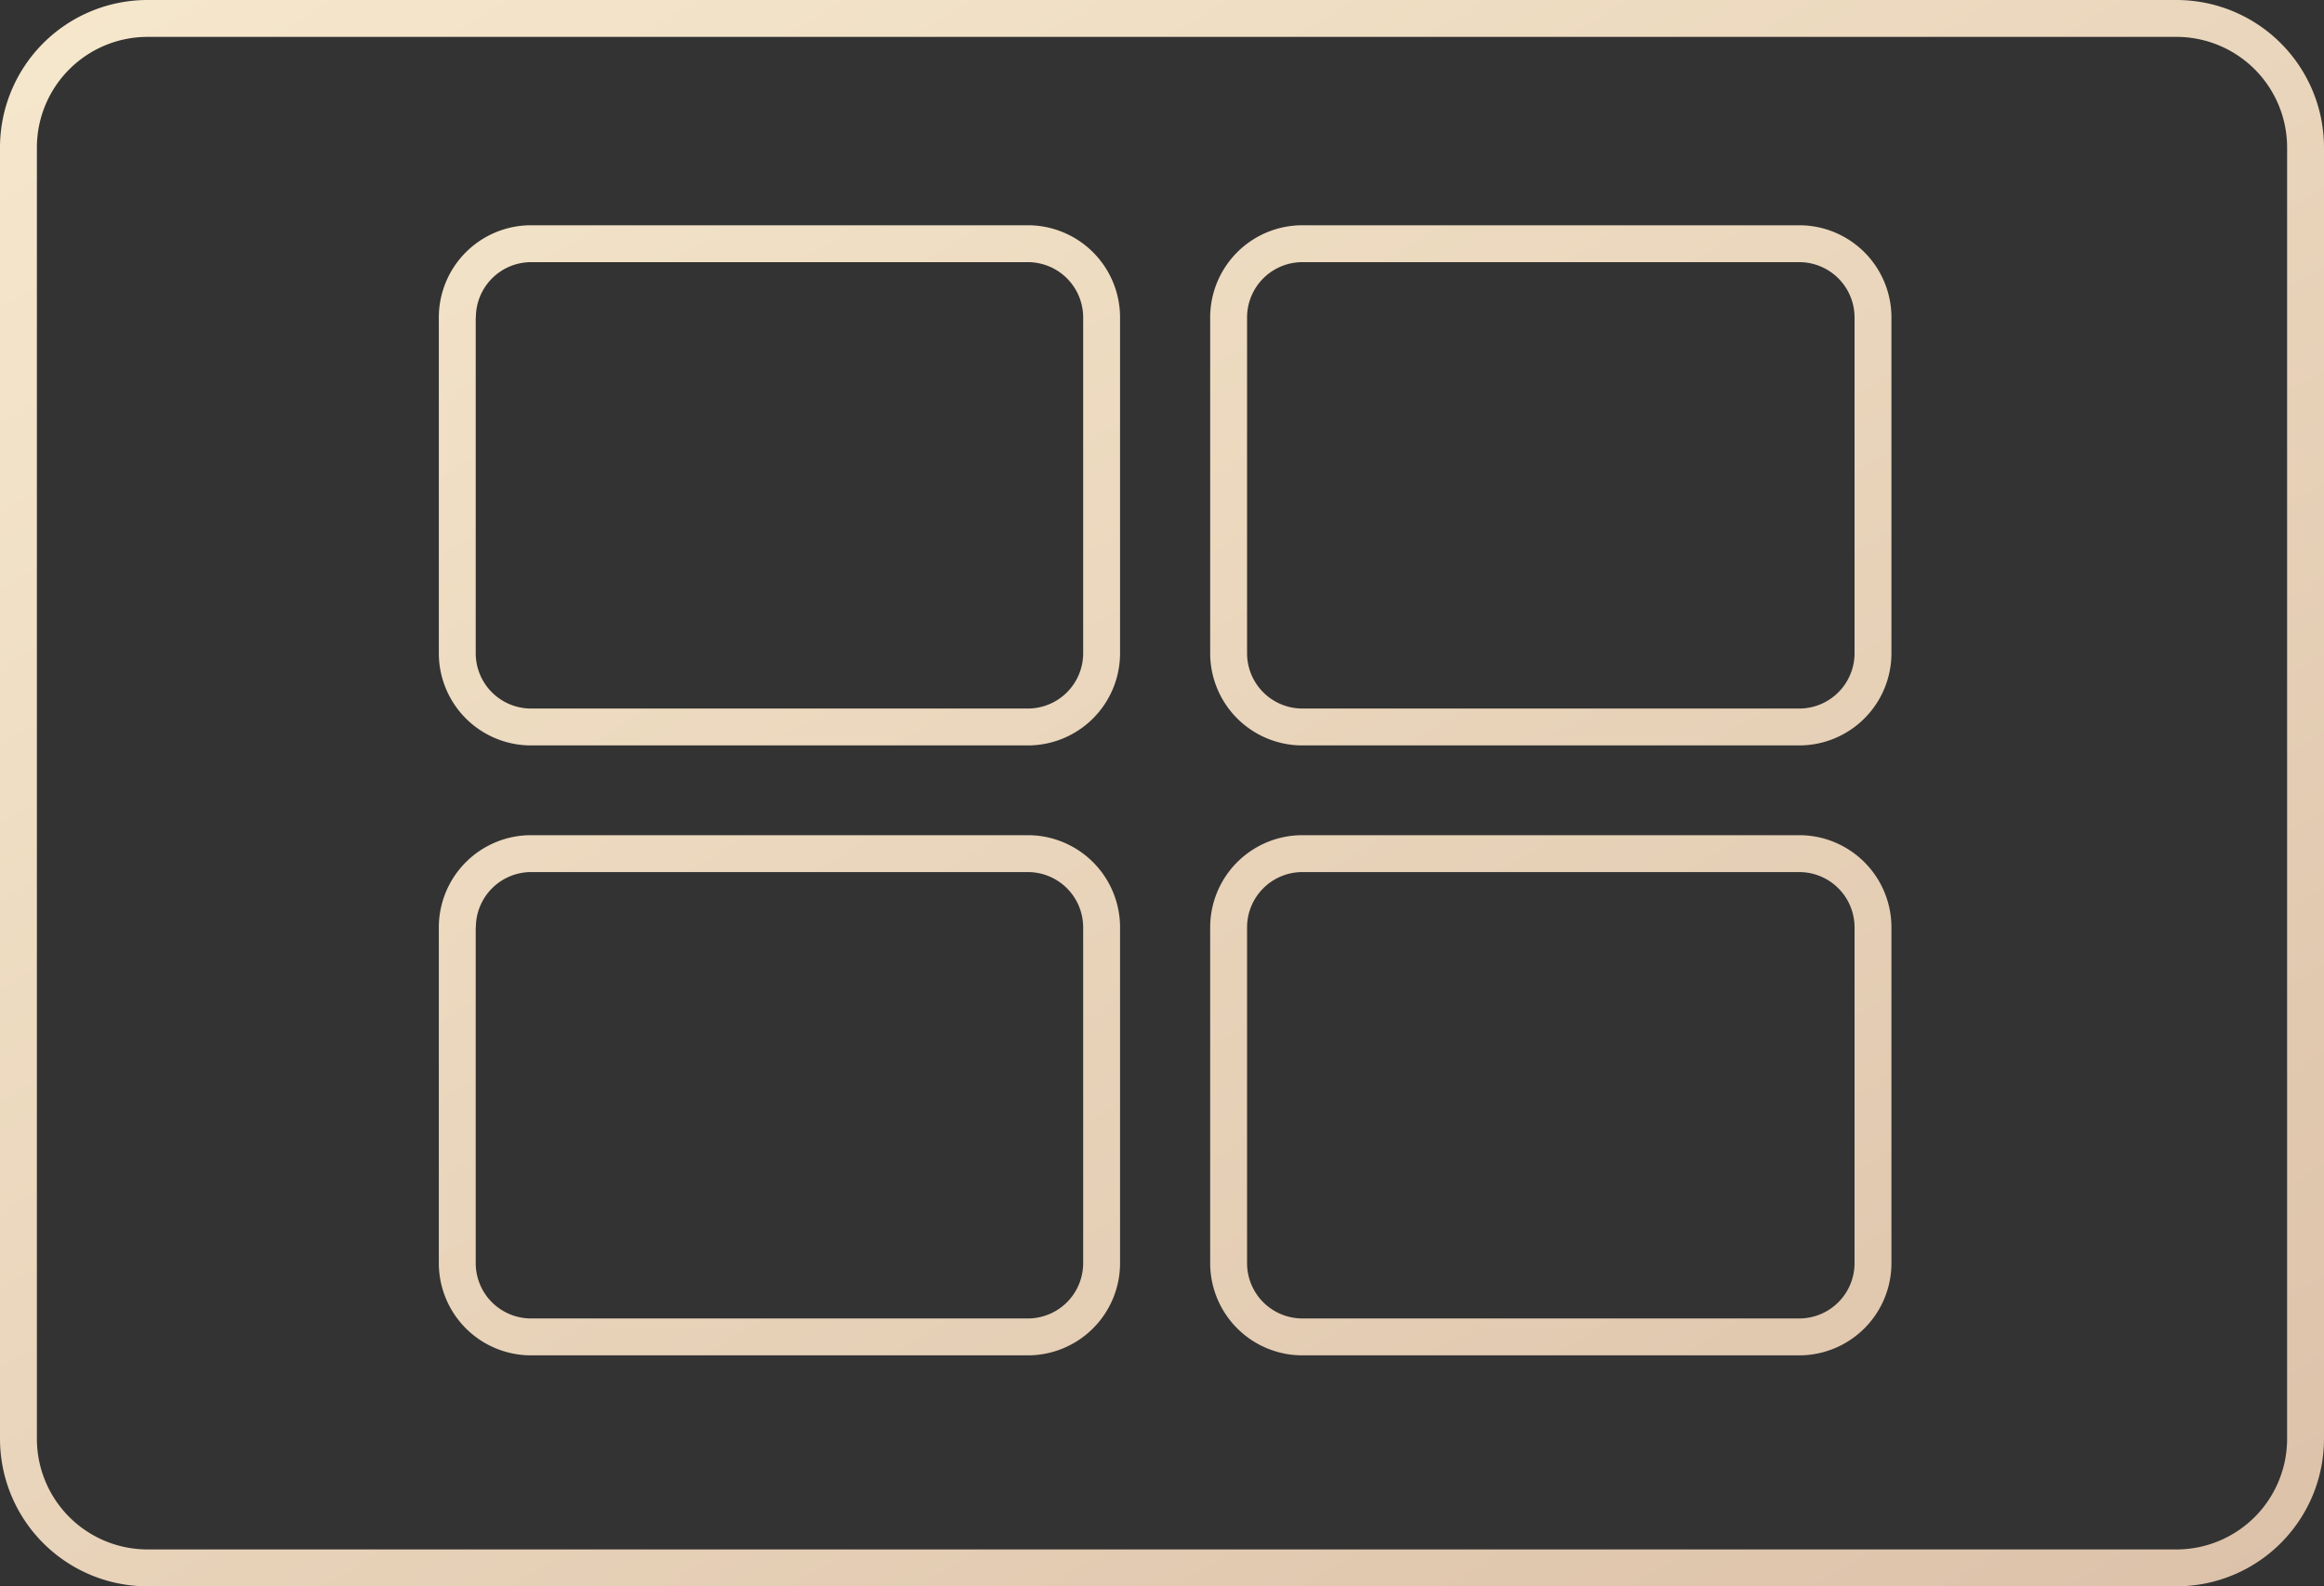
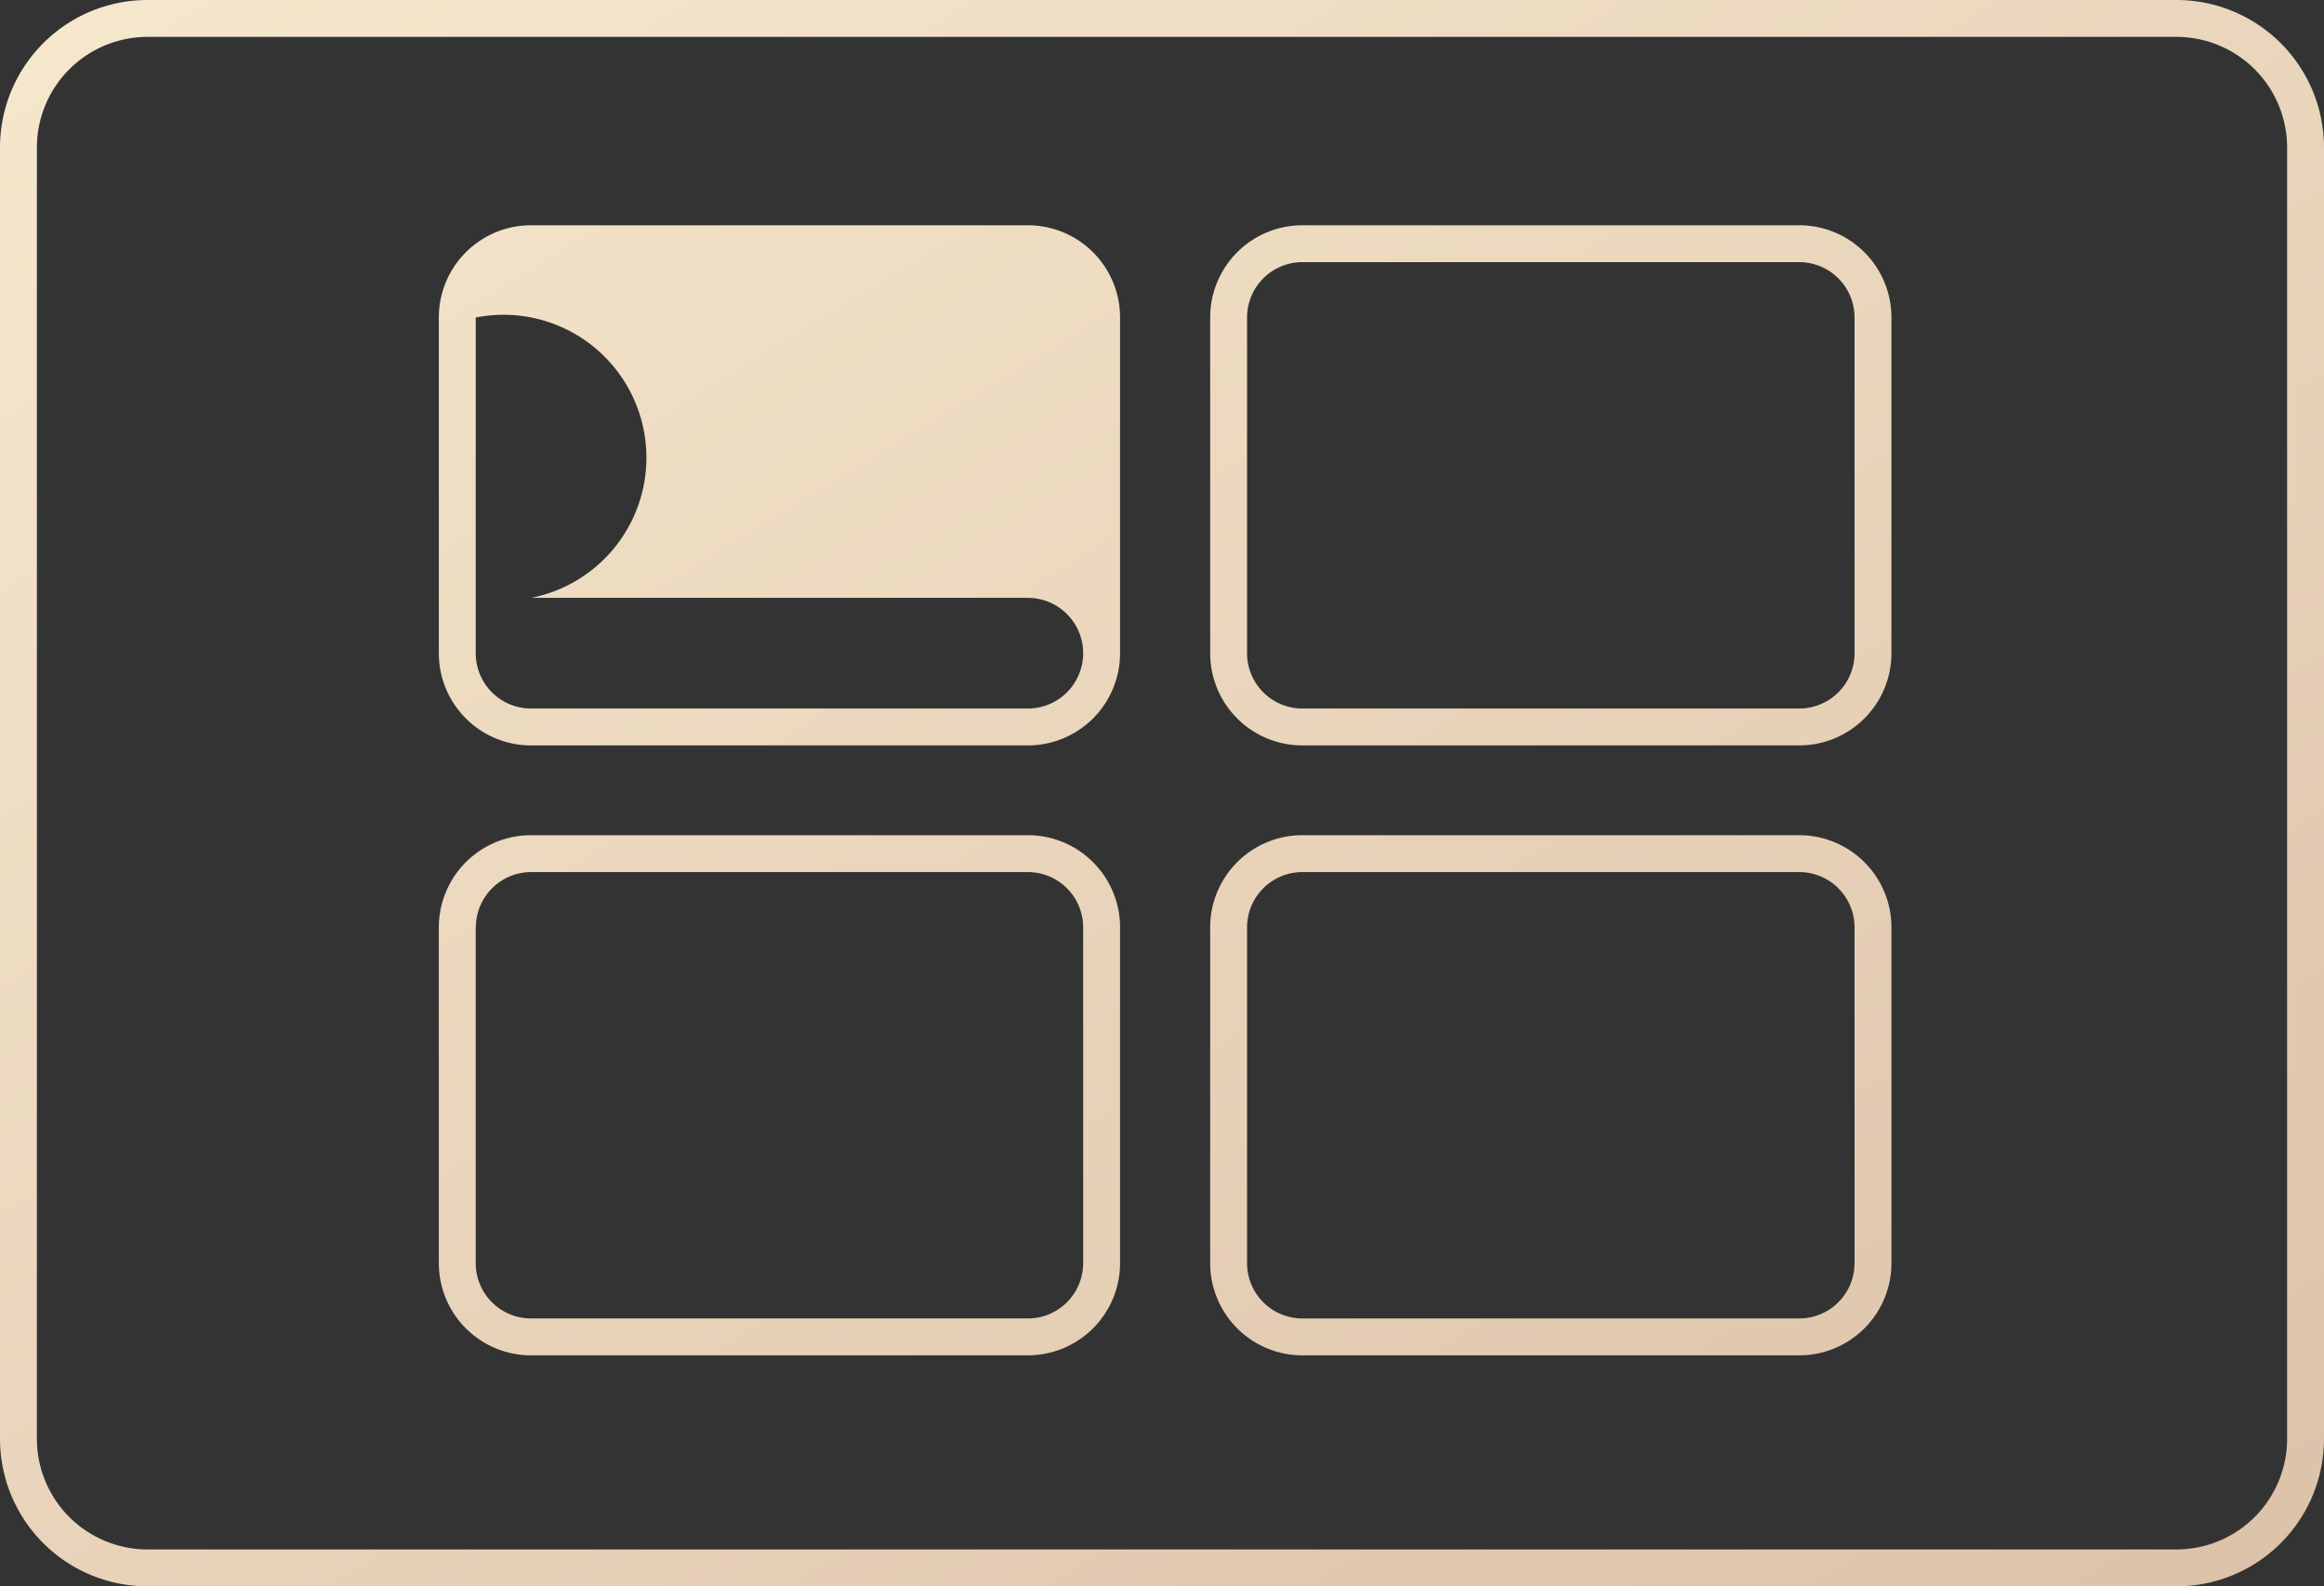
<svg xmlns="http://www.w3.org/2000/svg" width="63" height="43" viewBox="0 0 63 43">
  <rect x="0" y="0" width="63" height="43" fill="#333333" stroke="none" />
  <defs>
    <linearGradient id="a" x1="0.04" y1="0.036" x2="1.156" y2="1.107" gradientUnits="objectBoundingBox">
      <stop offset="0" stop-color="#fdf2d6" />
      <stop offset="1" stop-color="#cba992" />
    </linearGradient>
  </defs>
  <g transform="translate(-1542 -26348)">
    <g transform="translate(1541 26328.979)">
-       <path d="M3058-330.665a4,4,0,0,1-4-4v-35a4,4,0,0,1,4-4h55a4,4,0,0,1,4,4v35a4,4,0,0,1-4,4Zm-3-39v35a3,3,0,0,0,3,3h55a3,3,0,0,0,3-3v-35a3,3,0,0,0-3-3h-55A3,3,0,0,0,3055-369.664Zm34.306,32.739a2.5,2.5,0,0,1-2.5-2.5v-9.1a2.5,2.5,0,0,1,2.5-2.5h13.468a2.5,2.5,0,0,1,2.5,2.5v9.1a2.5,2.5,0,0,1-2.5,2.5Zm-1.5-11.6v9.1a1.5,1.5,0,0,0,1.5,1.5h13.468a1.5,1.5,0,0,0,1.5-1.5v-9.1a1.5,1.5,0,0,0-1.5-1.5h-13.468A1.5,1.5,0,0,0,3087.806-348.525Zm-19.41,11.6a2.5,2.5,0,0,1-2.5-2.5v-9.1a2.5,2.5,0,0,1,2.5-2.5h13.467a2.5,2.5,0,0,1,2.5,2.5v9.1a2.5,2.5,0,0,1-2.5,2.5Zm-1.5-11.6v9.1a1.5,1.5,0,0,0,1.5,1.5h13.467a1.5,1.5,0,0,0,1.5-1.5v-9.1a1.5,1.5,0,0,0-1.5-1.5H3068.4A1.5,1.5,0,0,0,3066.9-348.525Zm22.41-4.933a2.5,2.5,0,0,1-2.5-2.5v-9.1a2.5,2.5,0,0,1,2.5-2.5h13.468a2.5,2.5,0,0,1,2.5,2.5v9.1a2.5,2.5,0,0,1-2.5,2.5Zm-1.5-11.6v9.1a1.5,1.5,0,0,0,1.5,1.5h13.468a1.5,1.5,0,0,0,1.5-1.5v-9.1a1.5,1.5,0,0,0-1.5-1.5h-13.468A1.5,1.5,0,0,0,3087.806-365.059Zm-19.41,11.6a2.5,2.5,0,0,1-2.5-2.5v-9.1a2.5,2.5,0,0,1,2.5-2.5h13.467a2.5,2.5,0,0,1,2.5,2.5v9.1a2.5,2.5,0,0,1-2.5,2.5Zm-1.5-11.6v9.1a1.5,1.5,0,0,0,1.5,1.5h13.467a1.5,1.5,0,0,0,1.5-1.5v-9.1a1.5,1.5,0,0,0-1.5-1.5H3068.4A1.5,1.5,0,0,0,3066.9-365.059Z" transform="translate(-3053 392.686)" fill="url(#a)" />
+       <path d="M3058-330.665a4,4,0,0,1-4-4v-35a4,4,0,0,1,4-4h55a4,4,0,0,1,4,4v35a4,4,0,0,1-4,4Zm-3-39v35a3,3,0,0,0,3,3h55a3,3,0,0,0,3-3v-35a3,3,0,0,0-3-3h-55A3,3,0,0,0,3055-369.664Zm34.306,32.739a2.5,2.5,0,0,1-2.5-2.5v-9.1a2.5,2.5,0,0,1,2.5-2.5h13.468a2.5,2.5,0,0,1,2.5,2.5v9.1a2.5,2.5,0,0,1-2.5,2.5Zm-1.5-11.6v9.1a1.5,1.5,0,0,0,1.5,1.5h13.468a1.5,1.5,0,0,0,1.5-1.5v-9.1a1.5,1.5,0,0,0-1.5-1.5h-13.468A1.5,1.5,0,0,0,3087.806-348.525Zm-19.41,11.6a2.5,2.5,0,0,1-2.5-2.5v-9.1a2.5,2.5,0,0,1,2.5-2.5h13.467a2.5,2.5,0,0,1,2.5,2.5v9.1a2.5,2.5,0,0,1-2.5,2.5Zm-1.5-11.6v9.1a1.5,1.5,0,0,0,1.5,1.5h13.467a1.5,1.5,0,0,0,1.5-1.5v-9.1a1.5,1.5,0,0,0-1.5-1.5H3068.4A1.5,1.5,0,0,0,3066.9-348.525Zm22.41-4.933a2.5,2.5,0,0,1-2.5-2.5v-9.1a2.5,2.5,0,0,1,2.5-2.5h13.468a2.5,2.5,0,0,1,2.5,2.5v9.1a2.5,2.5,0,0,1-2.5,2.5Zm-1.5-11.6v9.1a1.5,1.5,0,0,0,1.5,1.5h13.468a1.5,1.5,0,0,0,1.5-1.5v-9.1a1.5,1.5,0,0,0-1.5-1.5h-13.468A1.5,1.5,0,0,0,3087.806-365.059Zm-19.41,11.6a2.5,2.5,0,0,1-2.5-2.5v-9.1a2.5,2.5,0,0,1,2.5-2.5h13.467a2.5,2.5,0,0,1,2.5,2.5v9.1a2.5,2.5,0,0,1-2.5,2.5Zm-1.5-11.6v9.1a1.5,1.5,0,0,0,1.5,1.5h13.467a1.5,1.5,0,0,0,1.5-1.5a1.5,1.5,0,0,0-1.5-1.5H3068.4A1.5,1.5,0,0,0,3066.9-365.059Z" transform="translate(-3053 392.686)" fill="url(#a)" />
    </g>
  </g>
</svg>